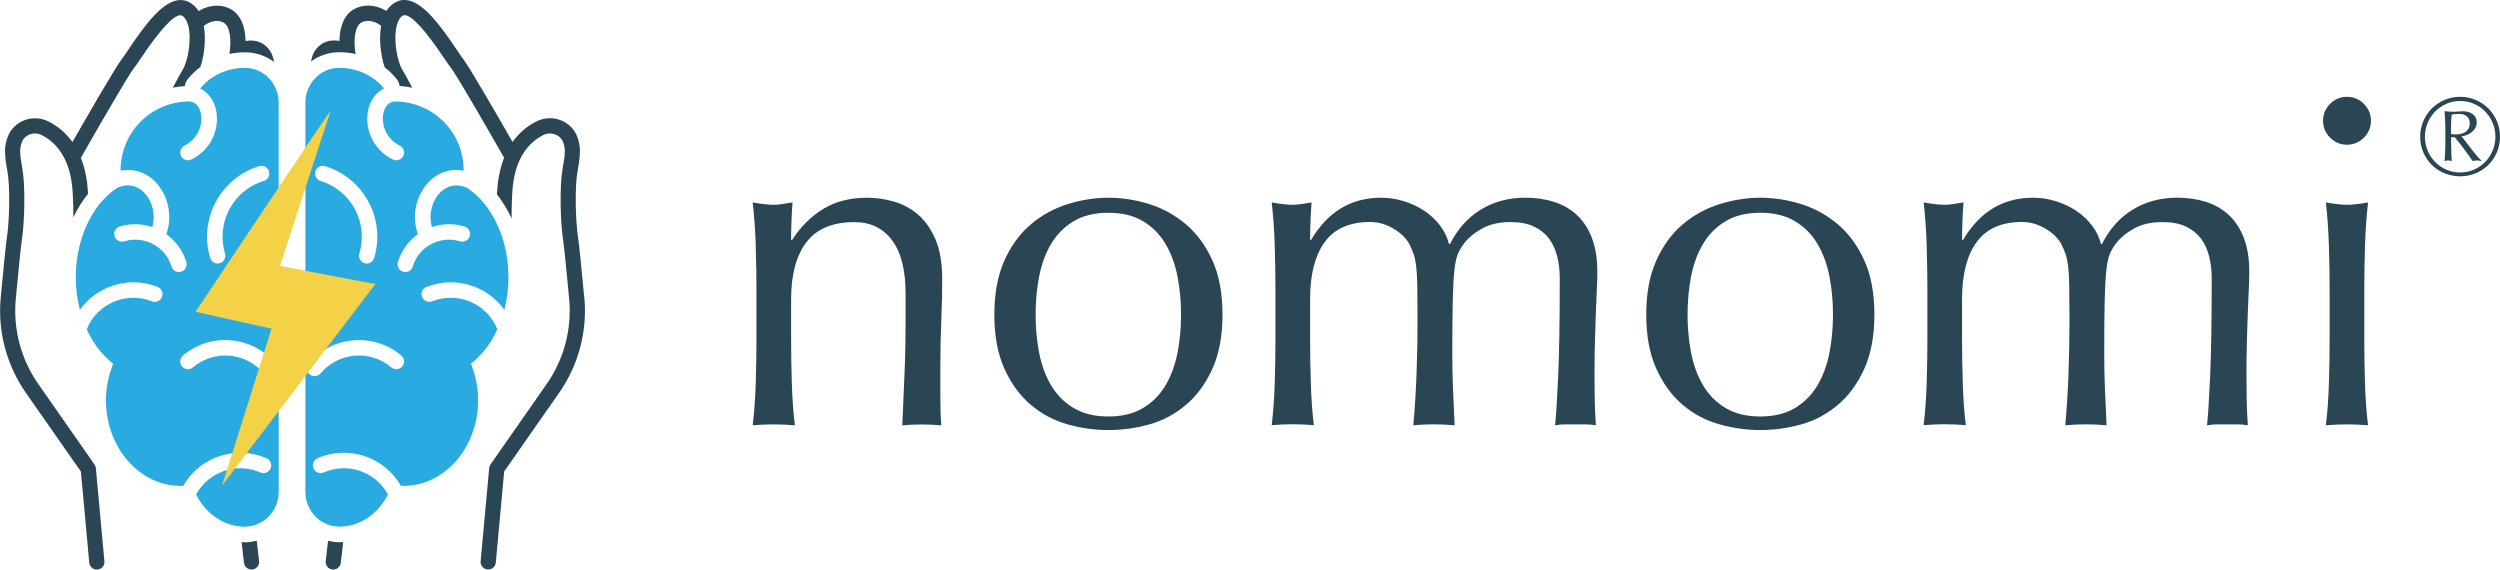
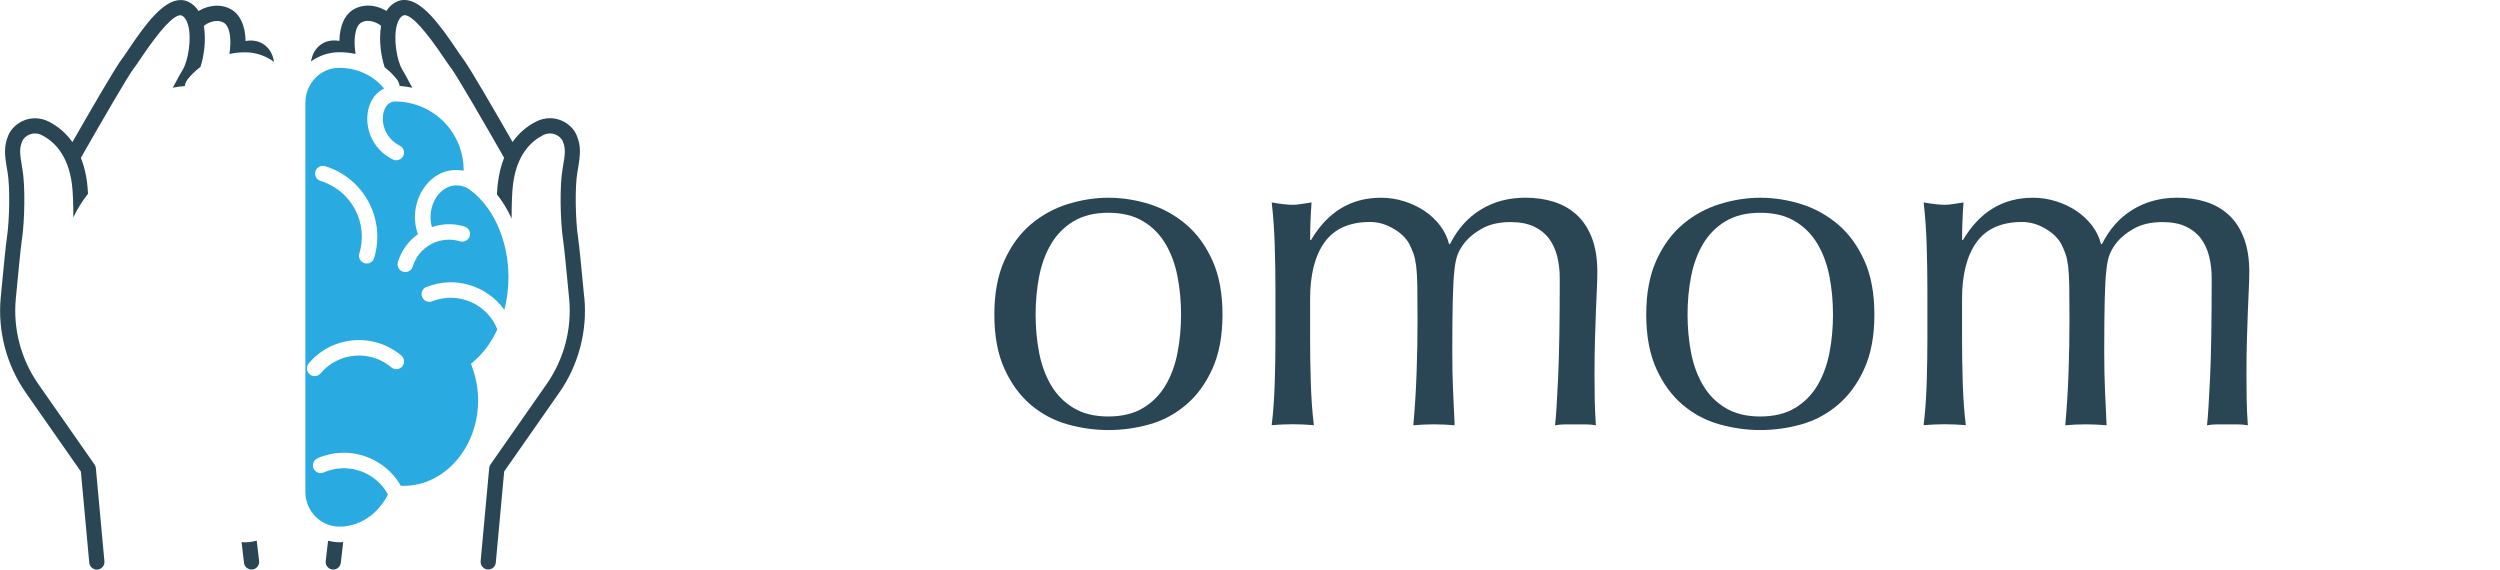
<svg xmlns="http://www.w3.org/2000/svg" id="_レイヤー_2" data-name="レイヤー 2" viewBox="0 0 563.89 128.46">
  <defs>
    <style>
      .cls-1 {
        fill: #29abe2;
      }

      .cls-2 {
        fill: #2a4654;
      }

      .cls-3 {
        fill: #f3d247;
      }
    </style>
  </defs>
  <g id="_レイヤー_1-2" data-name="レイヤー 1">
    <g>
      <g>
-         <path class="cls-2" d="M201.2,54.18c-2.05-2.72-4.87-4.08-8.47-4.08-4.94,0-8.56,1.52-10.85,4.55-2.29,3.04-3.44,7.3-3.44,12.81v9c0,3.18.05,6.51.16,10,.11,3.49.34,6.65.69,9.47-1.63-.14-3.21-.21-4.76-.21s-3.14.07-4.76.21c.35-2.82.58-5.98.69-9.47.11-3.49.16-6.83.16-10v-11.01c0-3.18-.05-6.51-.16-10-.11-3.49-.34-6.76-.69-9.79,1.98.35,3.56.53,4.76.53.56,0,1.18-.05,1.85-.16.67-.11,1.46-.23,2.38-.37-.21,2.82-.32,5.65-.32,8.47h.21c1.97-3.03,4.34-5.38,7.09-7.04,2.75-1.66,6.03-2.49,9.85-2.49,1.98,0,3.97.28,5.98.85,2.01.57,3.83,1.53,5.45,2.91,1.62,1.38,2.95,3.25,3.97,5.61,1.02,2.37,1.53,5.38,1.53,9.05,0,3.04-.07,6.16-.21,9.37-.14,3.21-.21,6.62-.21,10.22v6.88c0,1.13.02,2.24.05,3.34.03,1.09.09,2.14.16,3.12-1.41-.14-2.89-.21-4.45-.21s-2.93.07-4.34.21c.14-3.67.3-7.44.48-11.33.18-3.88.26-7.87.26-11.96v-6.46c0-5.29-1.02-9.3-3.07-12.02Z" />
        <path class="cls-2" d="M224.28,70.96c0-4.8.76-8.87,2.28-12.23,1.52-3.35,3.51-6.07,5.98-8.15,2.47-2.08,5.24-3.6,8.31-4.55,3.07-.95,6.12-1.43,9.16-1.43s6.18.48,9.21,1.43c3.03.95,5.79,2.47,8.26,4.55,2.47,2.08,4.46,4.8,5.98,8.15,1.52,3.35,2.28,7.43,2.28,12.23s-.76,8.88-2.28,12.23c-1.52,3.35-3.51,6.07-5.98,8.15-2.47,2.08-5.22,3.55-8.26,4.39-3.03.85-6.11,1.27-9.21,1.27s-6.09-.42-9.16-1.27c-3.07-.85-5.84-2.31-8.31-4.39-2.47-2.08-4.46-4.8-5.98-8.15-1.52-3.35-2.28-7.43-2.28-12.23ZM233.59,70.96c0,2.96.26,5.82.79,8.58.53,2.75,1.43,5.21,2.7,7.36,1.27,2.15,2.96,3.86,5.08,5.13,2.12,1.27,4.73,1.91,7.83,1.91s5.72-.64,7.83-1.91c2.12-1.27,3.81-2.98,5.08-5.13,1.27-2.15,2.17-4.61,2.7-7.36.53-2.75.79-5.61.79-8.58s-.26-5.82-.79-8.57c-.53-2.75-1.43-5.2-2.7-7.36-1.27-2.15-2.96-3.86-5.08-5.13-2.12-1.27-4.73-1.91-7.83-1.91s-5.72.64-7.83,1.91c-2.12,1.27-3.81,2.98-5.08,5.13-1.27,2.15-2.17,4.61-2.7,7.36-.53,2.75-.79,5.61-.79,8.57Z" />
        <path class="cls-2" d="M287.53,55.45c-.11-3.49-.34-6.76-.69-9.79,1.97.35,3.56.53,4.76.53.56,0,1.18-.05,1.85-.16.67-.11,1.46-.23,2.38-.37-.21,2.82-.32,5.65-.32,8.47h.21c3.74-6.35,9-9.53,15.77-9.53,1.76,0,3.49.26,5.19.79,1.69.53,3.23,1.25,4.6,2.17,1.38.92,2.56,2.03,3.55,3.33.99,1.31,1.66,2.7,2.01,4.18h.21c1.69-3.39,4-5.98,6.93-7.78,2.93-1.8,6.3-2.7,10.11-2.7,2.33,0,4.48.32,6.46.95,1.98.64,3.69,1.62,5.13,2.96,1.45,1.34,2.58,3.07,3.39,5.19.81,2.12,1.22,4.66,1.22,7.62,0,1.2-.04,2.51-.11,3.92-.07,1.41-.14,3.05-.21,4.92-.07,1.87-.14,3.99-.21,6.35-.07,2.37-.11,5.1-.11,8.2,0,1.91.02,3.74.05,5.51.04,1.77.12,3.67.26,5.72-.78-.14-1.55-.21-2.33-.21h-4.55c-.78,0-1.55.07-2.33.21.21-1.76.44-5.33.69-10.69.25-5.36.37-12.84.37-22.44,0-1.76-.19-3.42-.58-4.98-.39-1.55-1.01-2.89-1.85-4.02-.85-1.13-1.98-2.03-3.39-2.7-1.41-.67-3.18-1.01-5.29-1.01-2.54,0-4.69.49-6.46,1.48-1.76.99-3.14,2.15-4.13,3.49-.57.78-1.01,1.55-1.32,2.33-.32.78-.57,1.96-.74,3.55-.18,1.59-.3,3.81-.37,6.67-.07,2.86-.11,6.79-.11,11.8,0,3.04.05,5.81.16,8.31.11,2.51.23,5.24.37,8.2-1.63-.14-3.18-.21-4.66-.21s-3.03.07-4.66.21c.35-3.88.6-7.83.74-11.86.14-4.02.21-7.97.21-11.86,0-3.32-.02-5.91-.05-7.78-.04-1.87-.12-3.35-.26-4.45-.14-1.09-.34-1.99-.58-2.7-.25-.7-.58-1.48-1.01-2.33-.78-1.34-1.99-2.49-3.65-3.44-1.66-.95-3.37-1.43-5.13-1.43-4.66,0-8.08,1.52-10.27,4.55-2.19,3.04-3.28,7.3-3.28,12.81v9c0,3.18.05,6.51.16,10,.11,3.49.34,6.65.69,9.47-1.63-.14-3.21-.21-4.76-.21s-3.14.07-4.76.21c.35-2.82.58-5.98.69-9.47.11-3.49.16-6.83.16-10v-11.01c0-3.18-.05-6.51-.16-10Z" />
        <path class="cls-2" d="M371.32,70.96c0-4.8.76-8.87,2.28-12.23,1.52-3.35,3.51-6.07,5.98-8.15,2.47-2.08,5.24-3.6,8.31-4.55,3.07-.95,6.12-1.43,9.16-1.43s6.18.48,9.21,1.43c3.03.95,5.79,2.47,8.26,4.55,2.47,2.08,4.46,4.8,5.98,8.15,1.52,3.35,2.28,7.43,2.28,12.23s-.76,8.88-2.28,12.23c-1.52,3.35-3.51,6.07-5.98,8.15-2.47,2.08-5.22,3.55-8.26,4.39-3.03.85-6.11,1.27-9.21,1.27s-6.09-.42-9.16-1.27c-3.07-.85-5.84-2.31-8.31-4.39-2.47-2.08-4.46-4.8-5.98-8.15-1.52-3.35-2.28-7.43-2.28-12.23ZM380.64,70.96c0,2.96.26,5.82.79,8.58.53,2.75,1.43,5.21,2.7,7.36,1.27,2.15,2.96,3.86,5.08,5.13,2.12,1.27,4.73,1.91,7.83,1.91s5.72-.64,7.83-1.91c2.12-1.27,3.81-2.98,5.08-5.13,1.27-2.15,2.17-4.61,2.7-7.36.53-2.75.79-5.61.79-8.58s-.26-5.82-.79-8.57c-.53-2.75-1.43-5.2-2.7-7.36-1.27-2.15-2.96-3.86-5.08-5.13-2.12-1.27-4.73-1.91-7.83-1.91s-5.72.64-7.83,1.91c-2.12,1.27-3.81,2.98-5.08,5.13-1.27,2.15-2.17,4.61-2.7,7.36s-.79,5.61-.79,8.57Z" />
        <path class="cls-2" d="M434.58,55.45c-.11-3.49-.34-6.76-.69-9.79,1.97.35,3.56.53,4.76.53.56,0,1.18-.05,1.85-.16.67-.11,1.46-.23,2.38-.37-.21,2.82-.32,5.65-.32,8.47h.21c3.74-6.35,9-9.53,15.77-9.53,1.76,0,3.49.26,5.19.79,1.69.53,3.23,1.25,4.6,2.17,1.38.92,2.56,2.03,3.55,3.33.99,1.31,1.66,2.7,2.01,4.18h.21c1.69-3.39,4-5.98,6.93-7.78,2.93-1.8,6.3-2.7,10.11-2.7,2.33,0,4.48.32,6.46.95,1.98.64,3.69,1.62,5.13,2.96,1.45,1.34,2.58,3.07,3.39,5.19.81,2.12,1.22,4.66,1.22,7.62,0,1.2-.04,2.51-.11,3.92-.07,1.41-.14,3.05-.21,4.92-.07,1.87-.14,3.99-.21,6.35-.07,2.37-.11,5.1-.11,8.2,0,1.91.02,3.74.05,5.51.04,1.77.12,3.67.26,5.72-.78-.14-1.55-.21-2.33-.21h-4.55c-.78,0-1.55.07-2.33.21.21-1.76.44-5.33.69-10.69.25-5.36.37-12.84.37-22.44,0-1.76-.19-3.42-.58-4.98-.39-1.55-1.01-2.89-1.85-4.02-.85-1.13-1.98-2.03-3.39-2.7-1.41-.67-3.18-1.01-5.29-1.01-2.54,0-4.69.49-6.46,1.48-1.76.99-3.14,2.15-4.13,3.49-.57.78-1.01,1.55-1.32,2.33-.32.78-.57,1.96-.74,3.55-.18,1.59-.3,3.81-.37,6.67s-.11,6.79-.11,11.8c0,3.04.05,5.81.16,8.31.11,2.51.23,5.24.37,8.2-1.63-.14-3.18-.21-4.66-.21s-3.03.07-4.66.21c.35-3.88.6-7.83.74-11.86.14-4.02.21-7.97.21-11.86,0-3.32-.02-5.91-.05-7.78-.04-1.87-.12-3.35-.26-4.45-.14-1.09-.34-1.99-.58-2.7-.25-.7-.58-1.48-1.01-2.33-.78-1.34-1.99-2.49-3.65-3.44-1.66-.95-3.37-1.43-5.13-1.43-4.66,0-8.08,1.52-10.27,4.55-2.19,3.04-3.28,7.3-3.28,12.81v9c0,3.18.05,6.51.16,10,.11,3.49.34,6.65.69,9.47-1.63-.14-3.21-.21-4.76-.21s-3.14.07-4.76.21c.35-2.82.58-5.98.69-9.47.11-3.49.16-6.83.16-10v-11.01c0-3.18-.05-6.51-.16-10Z" />
-         <path class="cls-2" d="M523.98,27.24c0-1.48.53-2.75,1.59-3.81,1.06-1.06,2.33-1.59,3.81-1.59s2.75.53,3.81,1.59c1.06,1.06,1.59,2.33,1.59,3.81s-.53,2.75-1.59,3.81c-1.06,1.06-2.33,1.59-3.81,1.59s-2.75-.53-3.81-1.59c-1.06-1.06-1.59-2.33-1.59-3.81ZM525.46,65.45c0-3.18-.05-6.51-.16-10-.11-3.49-.34-6.76-.69-9.79,1.98.35,3.56.53,4.76.53s2.79-.18,4.76-.53c-.35,3.04-.58,6.3-.69,9.79-.11,3.49-.16,6.83-.16,10v11.01c0,3.18.05,6.51.16,10,.11,3.49.33,6.65.69,9.47-1.62-.14-3.21-.21-4.76-.21s-3.14.07-4.76.21c.35-2.82.58-5.98.69-9.47.11-3.49.16-6.83.16-10v-11.01Z" />
-         <path class="cls-2" d="M545.89,30.84c0-1.24.23-2.41.7-3.51.47-1.1,1.11-2.05,1.92-2.87.81-.81,1.77-1.45,2.87-1.92,1.1-.47,2.27-.7,3.51-.7s2.41.23,3.51.7c1.1.47,2.05,1.11,2.87,1.92.81.81,1.45,1.77,1.92,2.87.47,1.1.7,2.27.7,3.51s-.23,2.43-.7,3.52c-.47,1.09-1.11,2.04-1.92,2.84-.81.8-1.77,1.43-2.87,1.89-1.1.45-2.27.68-3.51.68s-2.41-.23-3.51-.68c-1.1-.45-2.05-1.08-2.87-1.89-.81-.8-1.45-1.75-1.92-2.84-.47-1.09-.7-2.26-.7-3.52ZM546.95,30.84c0,1.11.21,2.15.62,3.13.41.98.97,1.84,1.68,2.56.71.73,1.55,1.31,2.53,1.73.97.43,2.01.64,3.12.64s2.14-.21,3.12-.64c.97-.43,1.81-1.01,2.53-1.73.71-.73,1.27-1.58,1.68-2.56.41-.98.62-2.02.62-3.13s-.21-2.15-.62-3.13c-.41-.98-.97-1.83-1.68-2.56-.71-.73-1.55-1.31-2.53-1.73-.97-.43-2.01-.64-3.12-.64s-2.15.21-3.12.64c-.97.43-1.81,1.01-2.53,1.73-.71.73-1.27,1.58-1.68,2.56-.41.98-.62,2.02-.62,3.13ZM551.55,28.47c0-.57-.02-1.16-.05-1.77-.03-.61-.08-1.15-.13-1.62.33.03.67.06,1.02.09.34.03.69.04,1.04.04s.67-.02,1.02-.06c.34-.04.68-.06,1.02-.06.44,0,.85.05,1.23.15.39.1.72.26,1.01.47.28.21.51.47.68.78.17.31.25.68.25,1.12,0,.5-.12.95-.36,1.33-.24.39-.54.71-.89.97-.35.26-.73.46-1.12.59-.39.13-.75.21-1.07.23.33.4.7.87,1.11,1.41.4.54.81,1.07,1.23,1.6.42.53.81,1.01,1.18,1.46.37.44.68.78.93.99v.13c-.18-.03-.36-.06-.52-.09-.16-.03-.31-.04-.44-.04-.23,0-.56.04-.98.13-.62-.91-1.26-1.8-1.92-2.69-.66-.89-1.37-1.78-2.12-2.69h-.8v1.76c0,1.21.05,2.41.15,3.62-.34-.08-.6-.13-.8-.13-.22,0-.49.04-.83.13.03-.59.07-1.17.11-1.76.04-.59.06-1.17.06-1.76v-4.3ZM552.85,30.21c.08.03.22.06.41.08.19.02.41.03.64.03.44,0,.84-.05,1.22-.14.38-.09.71-.24,1.01-.44.29-.2.52-.47.69-.79.17-.33.25-.72.25-1.17,0-.65-.21-1.16-.64-1.53-.43-.37-.99-.55-1.7-.55-.32,0-.62.01-.92.04-.29.03-.57.05-.82.09-.03.39-.07.78-.1,1.18-.03.4-.05.8-.05,1.18v2.04Z" />
      </g>
      <g>
        <g>
          <path class="cls-2" d="M55.29,122.31h-.03c-.26,0-.51-.01-.77-.03.16,1.45.33,2.99.54,4.67.11.86.84,1.51,1.7,1.51.07,0,.13,0,.21-.01.94-.11,1.61-.97,1.5-1.91-.2-1.65-.38-3.18-.53-4.6-.84.22-1.71.37-2.62.38Z" />
          <path class="cls-2" d="M21.3,104.75l-12.67-18.14c-3.9-5.59-5.7-12.4-5.07-19.19.68-7.29,1.16-11.94,1.39-13.44.61-4.08.79-12.09.09-15.92-.68-3.76-.62-4.74-.04-6.17.28-.69.94-1.29,1.75-1.59.37-.14.75-.2,1.13-.2.54,0,1.06.13,1.57.39,2.63,1.34,5.94,4.35,6.78,11.12.23,1.84.31,4.5.31,7.43.92-1.95,2.03-3.74,3.31-5.32-.05-.94-.12-1.79-.21-2.53-.25-2.02-.72-3.9-1.4-5.59,4.26-7.49,10.85-18.86,11.98-20.25.35-.43.85-1.18,1.5-2.14,4.36-6.48,7.38-9.77,8.97-9.77.11,0,.2.02.29.06.61.28,1.08.96,1.4,2,.96,3.18-.02,8.33-1.12,10.13-.4.65-1.22,2.16-2.29,4.15.88-.18,1.77-.31,2.7-.36.1-.6.35-1.17.75-1.66.82-1.01,1.76-1.89,2.79-2.66.86-2.63,1.29-6.24.77-9.25.37-.32.98-.7,1.75-.93.42-.13.83-.19,1.23-.19.53,0,1.02.12,1.46.36,1.54.85,1.81,4.09,1.32,7.08,1.15-.24,2.33-.37,3.54-.37h.11c2.4.02,4.62.83,6.43,2.17-.18-.95-.44-1.73-.78-2.29-.75-1.25-1.86-2.08-3.22-2.4-.4-.09-.82-.14-1.25-.14-.39,0-.78.04-1.18.11-.07-3.48-1.23-6.01-3.31-7.17-.95-.53-2-.8-3.12-.8-.73,0-1.48.12-2.23.34-.67.2-1.34.5-1.95.87-.6-.96-1.39-1.67-2.35-2.11-.54-.25-1.1-.37-1.69-.37-3.95,0-8.03,5.58-11.86,11.29-.54.81-1.06,1.58-1.32,1.9-1.37,1.7-7.92,13.07-11.23,18.85-1.4-1.98-3.19-3.52-5.31-4.61-.99-.51-2.04-.76-3.12-.76-.79,0-1.58.14-2.33.42-1.7.63-3.09,1.94-3.73,3.51-.96,2.35-.88,4.16-.16,8.08.62,3.43.46,11-.11,14.8-.24,1.59-.71,6.18-1.41,13.63-.71,7.6,1.31,15.23,5.67,21.48l12.41,17.76,1.89,20.55c.08.89.82,1.56,1.71,1.56.05,0,.1,0,.16,0,.94-.09,1.64-.93,1.55-1.87l-1.93-21c-.03-.3-.13-.58-.3-.83Z" />
          <path class="cls-2" d="M131.78,67.1c-.7-7.45-1.17-12.04-1.41-13.63-.57-3.79-.74-11.37-.11-14.8.71-3.92.8-5.73-.16-8.08-.64-1.57-2.03-2.88-3.73-3.51-.75-.28-1.54-.42-2.33-.42-1.08,0-2.13.26-3.12.76-2.13,1.08-3.91,2.63-5.31,4.61-3.3-5.78-9.86-17.15-11.23-18.85-.26-.33-.78-1.09-1.32-1.9-3.84-5.71-7.92-11.29-11.86-11.29-.59,0-1.16.13-1.69.37-.95.44-1.74,1.15-2.35,2.11-.61-.37-1.28-.67-1.95-.87-.75-.23-1.5-.34-2.23-.34-1.12,0-2.16.27-3.12.8-2.08,1.16-3.24,3.68-3.31,7.17-.4-.07-.79-.11-1.18-.11-.43,0-.85.05-1.25.14-1.36.32-2.47,1.15-3.22,2.4-.33.55-.58,1.29-.76,2.2,1.79-1.28,3.94-2.06,6.28-2.08h.1c1.26,0,2.49.13,3.68.39-.49-3-.22-6.25,1.32-7.1.43-.24.92-.36,1.46-.36.39,0,.81.07,1.23.19.77.23,1.38.61,1.75.93-.53,3.06-.07,6.72.81,9.36.96.74,1.85,1.59,2.63,2.55.4.48.65,1.06.75,1.66.97.05,1.91.2,2.84.39-1.07-2.01-1.9-3.53-2.3-4.18-1.1-1.79-2.08-6.95-1.12-10.13.31-1.04.78-1.72,1.4-2,.09-.04.18-.06.29-.06,1.59,0,4.61,3.29,8.99,9.8.63.94,1.13,1.68,1.48,2.11,1.12,1.39,7.71,12.76,11.98,20.26-.68,1.69-1.14,3.57-1.4,5.59-.1.77-.17,1.68-.22,2.67,1.29,1.62,2.4,3.45,3.31,5.44,0-3.03.08-5.79.31-7.68.84-6.77,4.15-9.79,6.78-11.12.5-.26,1.03-.39,1.57-.39.39,0,.77.07,1.13.2.81.3,1.47.9,1.75,1.59.58,1.43.65,2.41-.04,6.17-.7,3.83-.52,11.84.09,15.92.23,1.5.71,6.14,1.39,13.44.63,6.79-1.17,13.61-5.07,19.19l-12.67,18.14c-.17.24-.28.53-.3.83l-1.93,21c-.09.94.61,1.78,1.56,1.87.05,0,.1,0,.15,0,.89,0,1.63-.67,1.71-1.56l1.89-20.55,12.41-17.76c4.37-6.25,6.38-13.88,5.67-21.48Z" />
          <path class="cls-2" d="M76.53,122.31h-.03c-.86,0-1.69-.15-2.5-.34-.15,1.41-.32,2.92-.53,4.57-.12.94.56,1.8,1.5,1.91.07,0,.14.01.2.01.87,0,1.6-.65,1.7-1.51.2-1.68.38-3.22.54-4.67-.3.02-.59.03-.89.03Z" />
        </g>
        <g>
-           <path class="cls-1" d="M55.36,15.3h-.1c-4.06,0-7.74,1.75-10.12,4.67,1.65.78,2.92,2.31,3.48,4.39,1.06,3.9-.47,9.14-5.45,11.62-.25.12-.52.18-.78.18-.64,0-1.26-.35-1.56-.97-.43-.86-.08-1.91.78-2.34,3.26-1.62,4.3-5.12,3.63-7.58-.26-.94-.98-2.49-2.87-2.38h-.09c-8.45.26-15.08,7.08-15.08,15.53,0,.03,0,.05,0,.08,2.96-.56,5.84.36,8,2.69,2.86,3.09,3.74,7.77,2.31,11.63,2.15,1.54,3.74,3.72,4.52,6.29.28.92-.24,1.9-1.16,2.18-.17.05-.34.08-.51.08-.75,0-1.44-.49-1.67-1.24-.66-2.19-2.14-3.98-4.15-5.06-2.01-1.08-4.33-1.3-6.52-.64-.92.28-1.9-.24-2.18-1.16-.28-.92.24-1.9,1.16-2.18,2.44-.74,4.99-.68,7.35.13.77-2.56.14-5.64-1.72-7.65-.97-1.04-3.04-2.57-6.17-1.22-5.7,3.7-9.37,11.6-9.37,20.16,0,2.56.32,5.04.93,7.38,3.87-5.42,11.06-7.74,17.53-5.17.9.36,1.33,1.37.98,2.27-.36.9-1.38,1.33-2.27.98-5.8-2.31-12.38.52-14.7,6.31,1.26,2.77,2.98,5.17,5.06,7.01l.88.78-.39,1.11c-.8,2.3-1.21,4.7-1.21,7.14,0,10.63,7.56,19.28,16.84,19.28.2,0,.4-.02.59-.03,3.71-6.48,11.81-9.26,18.79-6.2.88.39,1.29,1.42.9,2.3-.39.88-1.42,1.29-2.3.9-5.42-2.38-11.71-.14-14.49,4.97,2.29,4.51,6.42,7.26,10.99,7.26,4.26-.04,7.64-3.56,7.64-7.86V23.16c0-4.3-3.38-7.83-7.54-7.86ZM58.48,37.47c.92-.28,1.9.24,2.18,1.16.28.92-.24,1.9-1.16,2.18-6.92,2.1-10.84,9.44-8.74,16.36.28.92-.24,1.9-1.16,2.18-.17.05-.34.08-.51.08-.75,0-1.44-.49-1.67-1.24-2.66-8.76,2.31-18.06,11.07-20.72ZM61.94,84.43c-.33.28-.73.41-1.12.41-.5,0-.99-.21-1.34-.62-1.95-2.31-4.68-3.73-7.7-3.99-3.01-.26-5.95.68-8.26,2.63-.74.62-1.84.53-2.46-.21-.62-.74-.53-1.84.21-2.46,3.03-2.55,6.86-3.77,10.81-3.43,3.94.34,7.52,2.19,10.07,5.21.62.74.53,1.84-.21,2.46Z" />
          <path class="cls-1" d="M96.23,64.72c6.46-2.57,13.66-.25,17.53,5.17.6-2.34.93-4.83.93-7.38,0-8.57-3.68-16.46-9.37-20.16-3.12-1.35-5.2.18-6.17,1.22-1.86,2-2.49,5.08-1.72,7.65,2.37-.81,4.92-.87,7.35-.13.92.28,1.44,1.26,1.16,2.18-.28.92-1.26,1.44-2.18,1.16-2.19-.66-4.5-.44-6.52.64-2.02,1.08-3.49,2.87-4.15,5.06-.23.75-.92,1.24-1.67,1.24-.17,0-.34-.02-.51-.08-.92-.28-1.44-1.26-1.16-2.18.78-2.57,2.37-4.76,4.52-6.29-1.43-3.86-.56-8.54,2.31-11.63,2.16-2.33,5.03-3.24,8-2.69,0-.03,0-.05,0-.08,0-8.45-6.62-15.27-15.08-15.53h-.09c-1.89-.12-2.61,1.44-2.87,2.38-.67,2.46.38,5.96,3.63,7.58.86.43,1.21,1.48.78,2.34-.31.61-.92.97-1.56.97-.26,0-.53-.06-.78-.18-4.98-2.48-6.51-7.72-5.45-11.62.56-2.07,1.83-3.61,3.48-4.39-2.38-2.91-6.06-4.67-10.12-4.67h-.1c-4.16.03-7.54,3.55-7.54,7.86v87.77c0,4.3,3.38,7.82,7.64,7.86,4.57,0,8.7-2.76,10.99-7.26-2.78-5.11-9.07-7.34-14.49-4.97-.88.39-1.91-.01-2.3-.9-.39-.88.02-1.91.9-2.3,6.99-3.06,15.08-.28,18.79,6.2.2.01.39.03.59.03,9.29,0,16.84-8.65,16.84-19.28,0-2.44-.41-4.84-1.21-7.14l-.39-1.11.88-.78c2.09-1.84,3.8-4.25,5.06-7.01-2.32-5.79-8.9-8.61-14.7-6.31-.89.36-1.91-.08-2.27-.98-.36-.9.08-1.91.98-2.27ZM71.14,38.64c.28-.92,1.26-1.44,2.18-1.16,8.76,2.66,13.73,11.95,11.07,20.72-.23.75-.92,1.24-1.67,1.24-.17,0-.34-.02-.51-.08-.92-.28-1.44-1.25-1.16-2.18,2.1-6.92-1.82-14.26-8.74-16.36-.92-.28-1.44-1.26-1.16-2.18ZM90.73,82.65c-.62.74-1.72.83-2.46.21-2.31-1.95-5.25-2.88-8.26-2.63-3.01.26-5.75,1.67-7.7,3.99-.35.41-.84.62-1.34.62-.4,0-.8-.13-1.12-.41-.74-.62-.83-1.72-.21-2.46,2.55-3.03,6.13-4.88,10.07-5.21,3.94-.33,7.78.88,10.81,3.43.74.62.83,1.72.21,2.46Z" />
        </g>
-         <path class="cls-3" d="M74.59,24.95c-.54.48-30.48,45.38-30.48,45.38l17.14,3.81-11.16,35.37,34.56-45.44-21.5-4.08,11.43-35.04Z" />
      </g>
    </g>
  </g>
</svg>